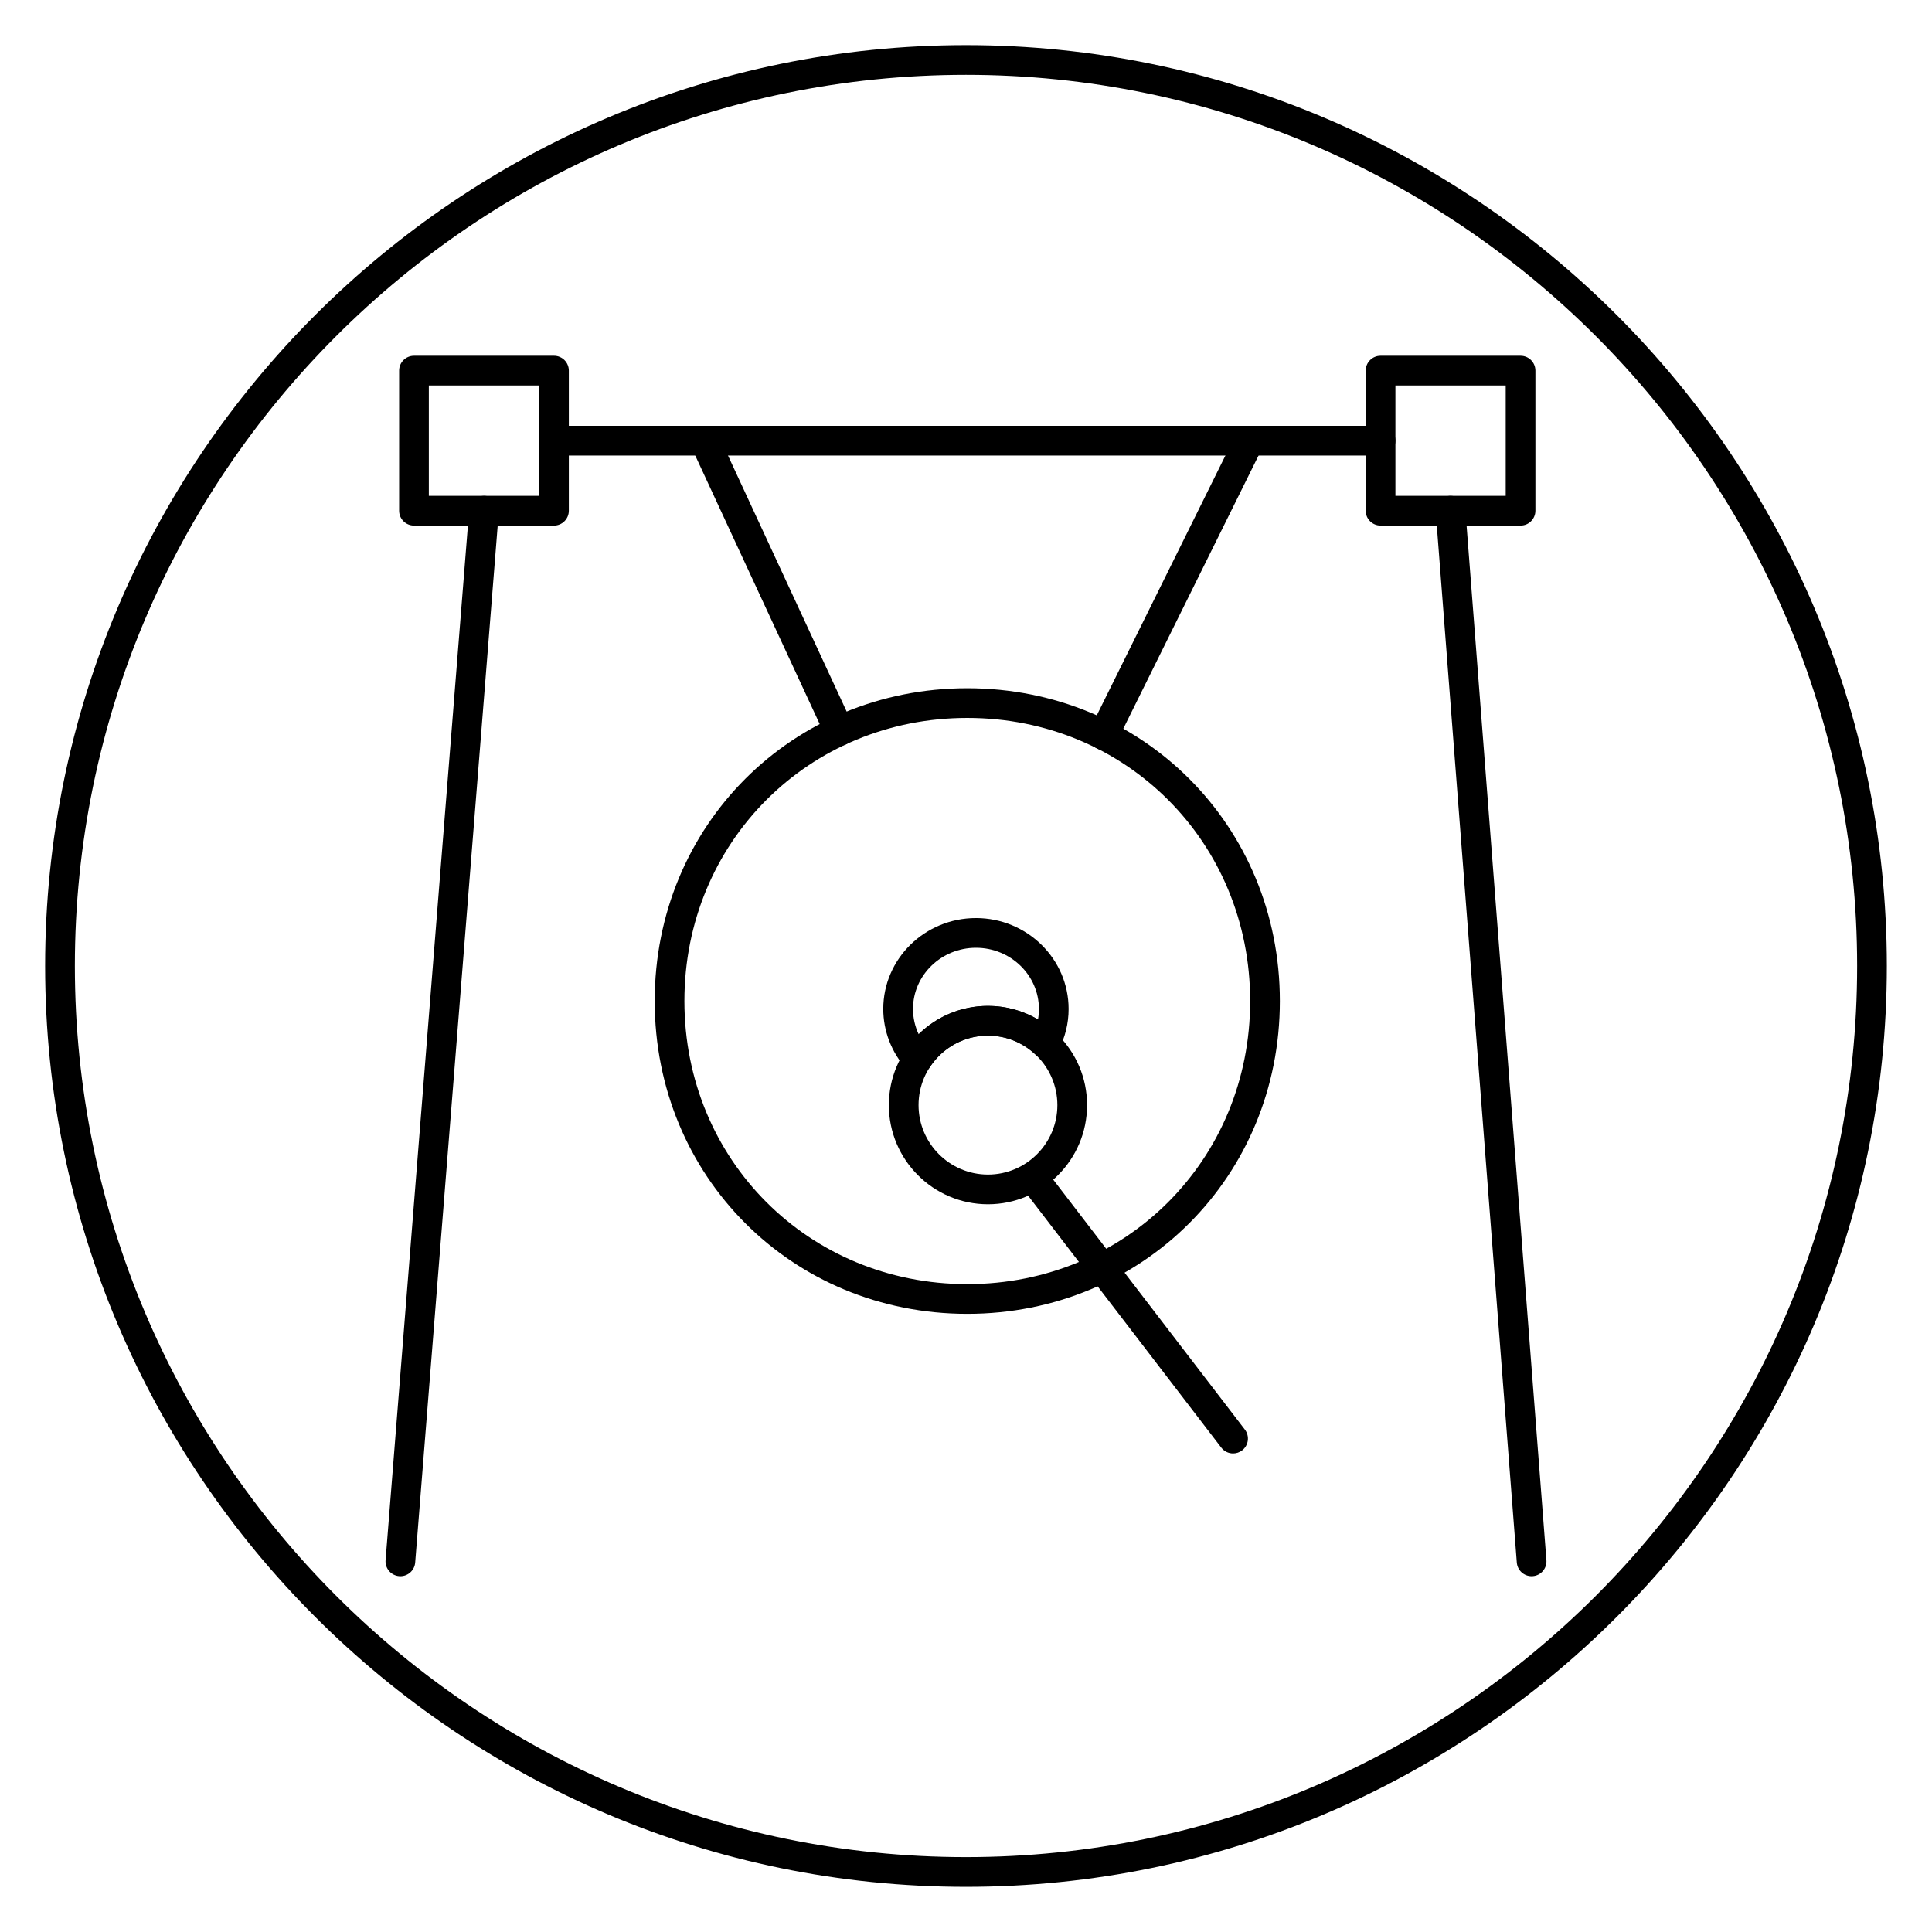
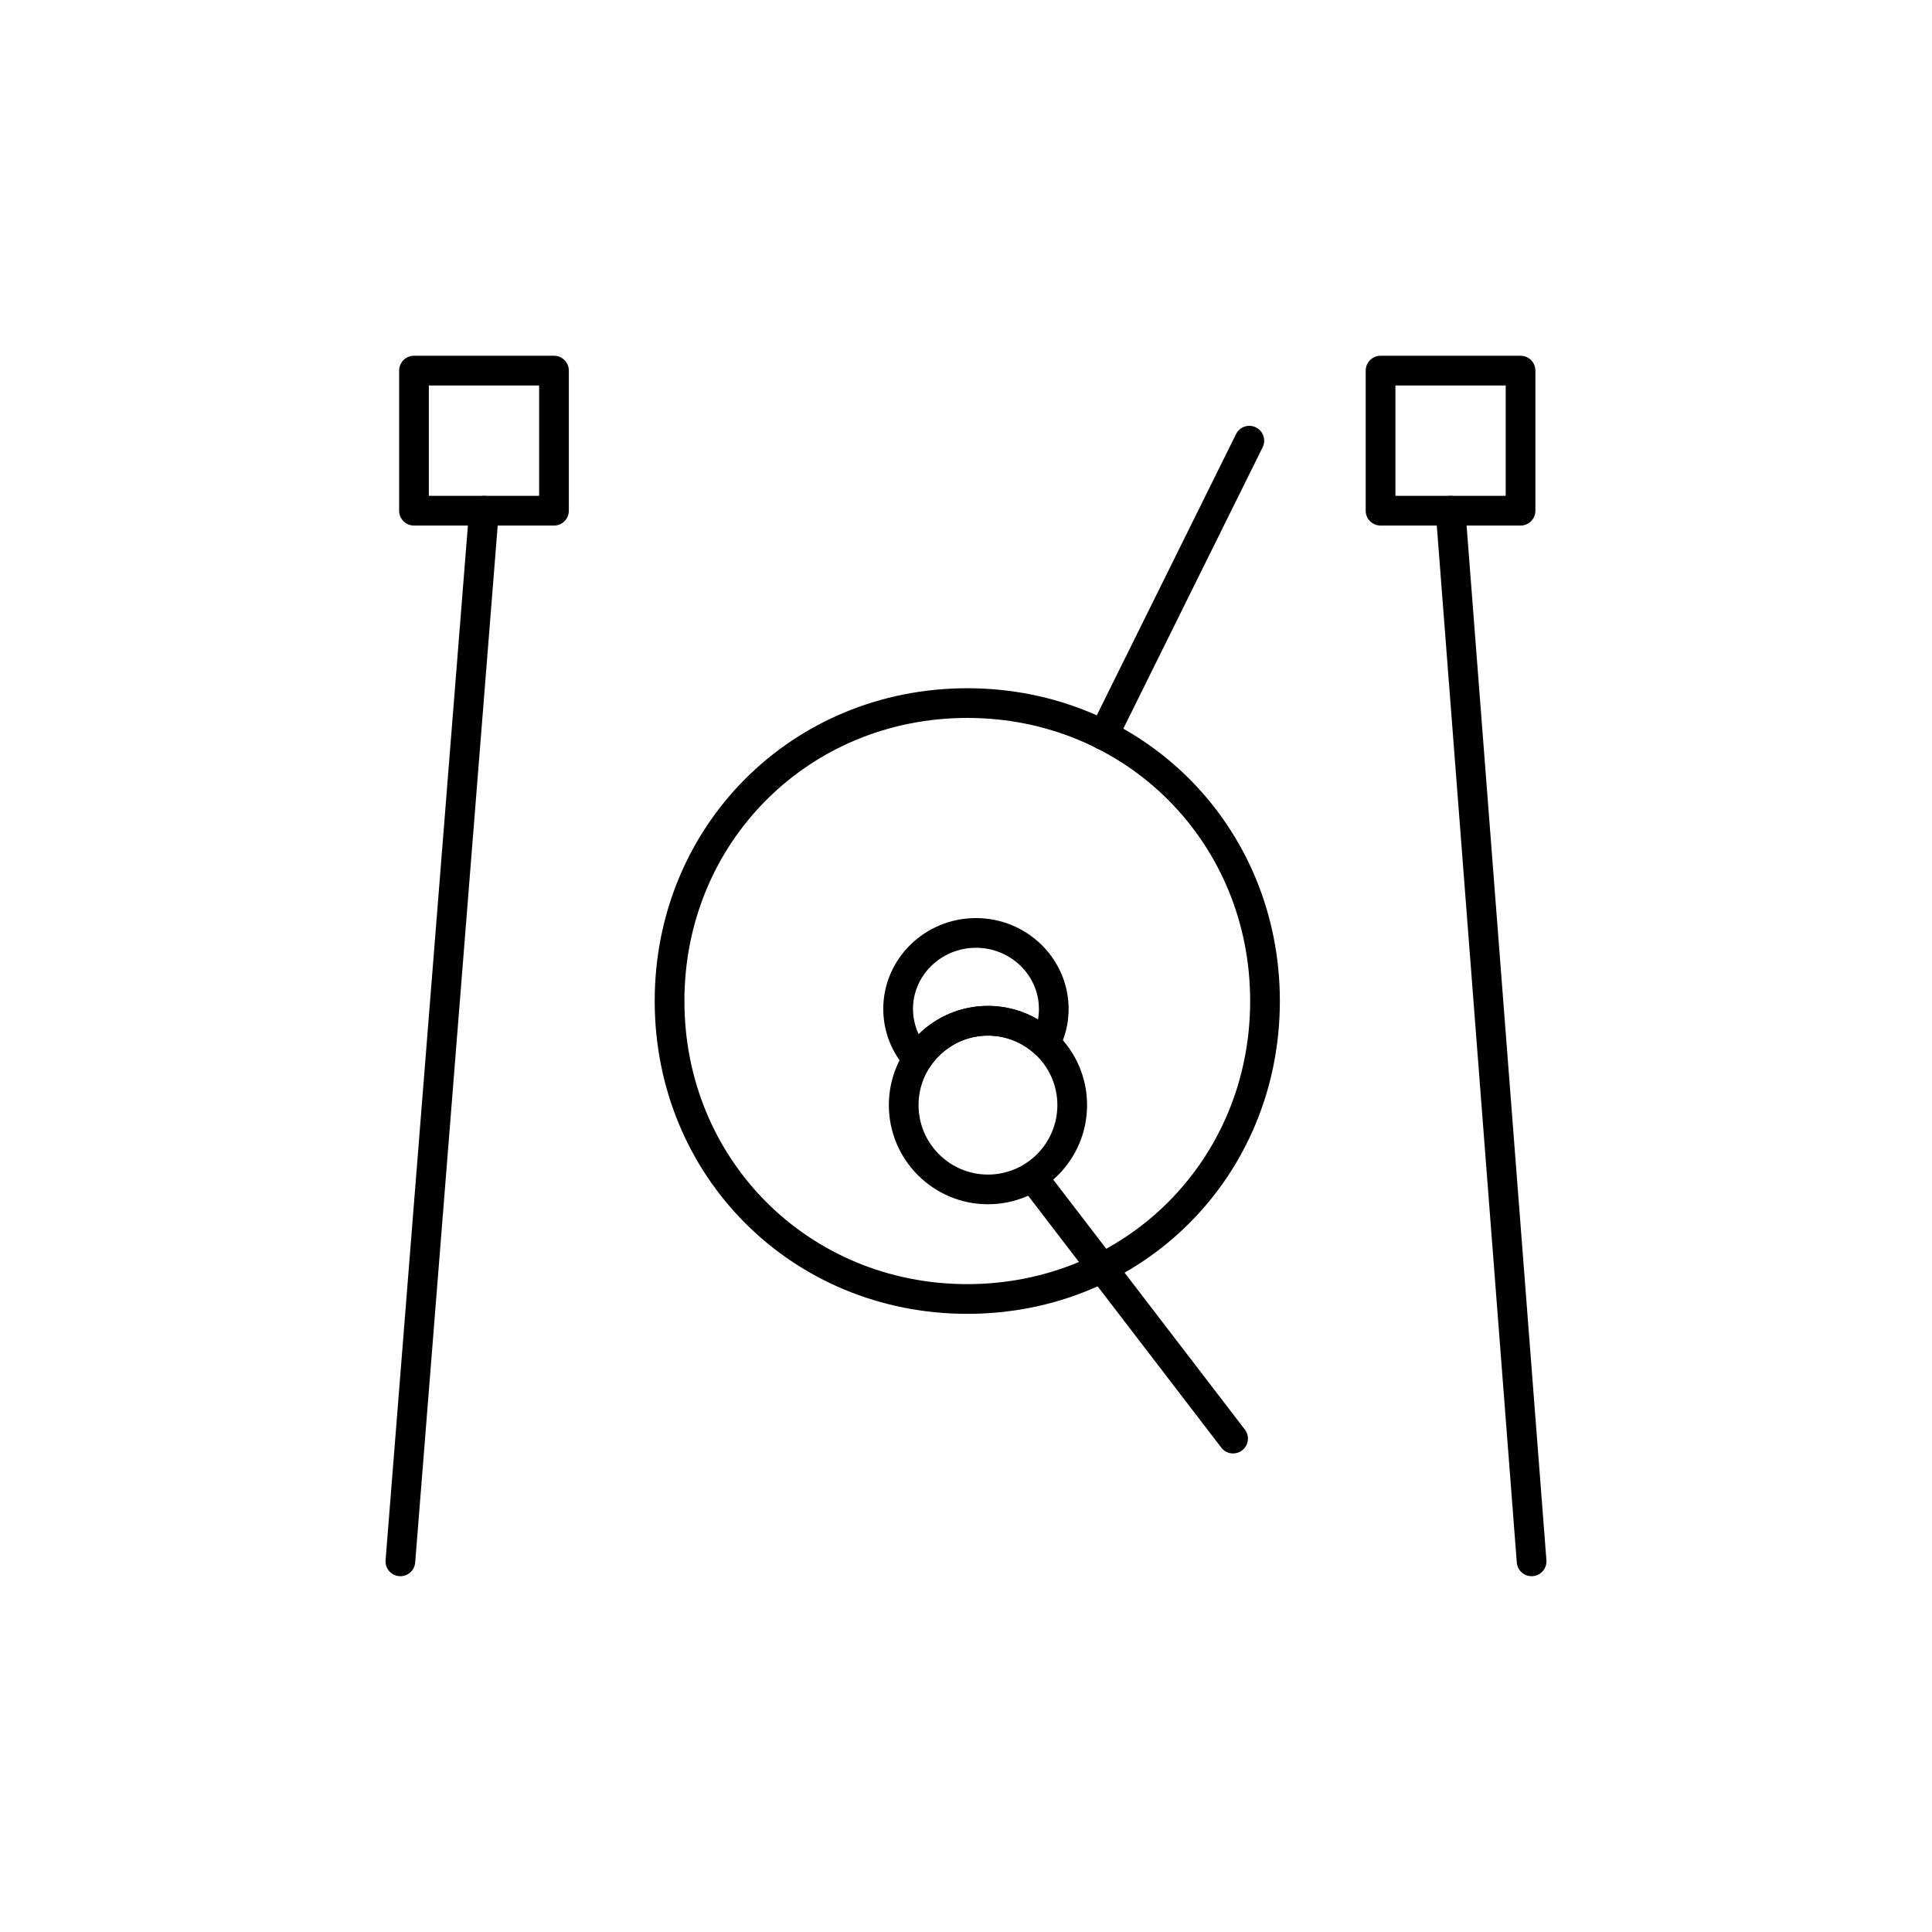
<svg xmlns="http://www.w3.org/2000/svg" fill="#000000" width="800px" height="800px" version="1.1" viewBox="144 144 512 512">
  <g>
-     <path d="m400 644.03c-134.56 0-244.04-109.47-244.04-244.03 0-134.56 109.47-244.04 244.04-244.04 134.56 0 244.03 109.47 244.03 244.03 0 134.56-109.47 244.04-244.03 244.04zm0-480.2c-130.22 0-236.16 105.95-236.16 236.16s105.94 236.16 236.16 236.16 236.16-105.94 236.16-236.16c0.004-130.22-105.94-236.16-236.16-236.16z" />
    <path d="m405.82 463.14c-14.484 0-26.266-11.793-26.266-26.285 0-14.492 11.785-26.281 26.266-26.281 14.48 0 26.266 11.789 26.266 26.281 0 14.492-11.785 26.285-26.266 26.285zm0-44.691c-10.145 0-18.395 8.258-18.395 18.41s8.254 18.414 18.395 18.414c10.141 0 18.395-8.262 18.395-18.414-0.004-10.152-8.254-18.41-18.395-18.41z" />
    <path d="m470.78 529.18c-1.18 0-2.352-0.531-3.125-1.543l-52.195-68.074c-1.324-1.723-0.996-4.195 0.727-5.519 1.723-1.32 4.191-0.996 5.519 0.73l52.195 68.078c1.324 1.723 0.996 4.195-0.727 5.519-0.715 0.543-1.559 0.809-2.394 0.809z" />
    <path d="m400.34 492.18c-46.453 0-82.836-36.41-82.836-82.895s36.387-82.895 82.836-82.895c46.449 0 82.836 36.41 82.836 82.895 0.004 46.484-36.387 82.895-82.836 82.895zm0-157.92c-42.035 0-74.965 32.957-74.965 75.023s32.93 75.023 74.965 75.023c42.035 0 74.965-32.953 74.965-75.023 0-42.07-32.926-75.023-74.965-75.023z" />
-     <path d="m366.43 341.68c-1.484 0-2.91-0.844-3.574-2.281l-35.668-76.965c-0.914-1.973-0.055-4.312 1.918-5.227 1.969-0.914 4.312-0.059 5.227 1.918l35.672 76.961c0.914 1.973 0.055 4.309-1.918 5.227-0.539 0.246-1.102 0.367-1.656 0.367z" />
    <path d="m436.44 342.76c-0.586 0-1.18-0.129-1.742-0.41-1.949-0.965-2.742-3.324-1.777-5.273l38.641-78.039c0.961-1.945 3.32-2.75 5.273-1.777 1.949 0.965 2.742 3.324 1.777 5.273l-38.641 78.039c-0.684 1.383-2.078 2.188-3.531 2.188z" />
    <path d="m387.13 428.58c-1.113 0-2.18-0.473-2.934-1.312-3.945-4.406-6.121-10.043-6.121-15.879 0-13.285 11.016-24.09 24.559-24.09 13.539 0 24.559 10.805 24.559 24.09 0 3.828-0.906 7.512-2.695 10.938-0.566 1.09-1.613 1.855-2.82 2.059-1.207 0.215-2.449-0.16-3.348-1-3.426-3.188-7.867-4.945-12.508-4.945-6.219 0-11.973 3.121-15.395 8.352-0.668 1.023-1.777 1.676-2.996 1.766-0.102 0.02-0.203 0.023-0.301 0.023zm15.508-33.406c-9.199 0-16.684 7.273-16.684 16.215 0 2.32 0.52 4.602 1.5 6.688 4.856-4.769 11.406-7.504 18.371-7.504 4.703 0 9.262 1.254 13.254 3.609 0.164-0.918 0.246-1.852 0.246-2.793-0.004-8.941-7.484-16.215-16.688-16.215z" />
    <path d="m290.81 283.28h-37.098c-2.172 0-3.938-1.762-3.938-3.938v-37.125c0-2.172 1.762-3.938 3.938-3.938h37.098c2.172 0 3.938 1.762 3.938 3.938v37.125c0 2.172-1.766 3.938-3.938 3.938zm-33.164-7.875h29.227v-29.254h-29.227z" />
    <path d="m546.96 283.28h-37.098c-2.172 0-3.938-1.762-3.938-3.938v-37.125c0-2.172 1.762-3.938 3.938-3.938h37.098c2.172 0 3.938 1.762 3.938 3.938v37.125c0 2.172-1.762 3.938-3.938 3.938zm-33.16-7.875h29.227v-29.254h-29.227z" />
-     <path d="m509.86 264.72h-219.05c-2.172 0-3.938-1.762-3.938-3.938 0-2.172 1.762-3.938 3.938-3.938h219.05c2.172 0 3.938 1.762 3.938 3.938 0 2.172-1.766 3.938-3.938 3.938z" />
-     <path d="m549.89 561.71c-2.039 0-3.762-1.566-3.922-3.633l-21.484-278.43c-0.164-2.168 1.457-4.062 3.621-4.227 2.172-0.152 4.062 1.457 4.227 3.621l21.484 278.43c0.164 2.168-1.457 4.059-3.621 4.227-0.102 0.008-0.203 0.012-0.305 0.012z" />
+     <path d="m549.89 561.71c-2.039 0-3.762-1.566-3.922-3.633l-21.484-278.43c-0.164-2.168 1.457-4.062 3.621-4.227 2.172-0.152 4.062 1.457 4.227 3.621l21.484 278.43c0.164 2.168-1.457 4.059-3.621 4.227-0.102 0.008-0.203 0.012-0.305 0.012" />
    <path d="m250.11 561.71c-0.102 0-0.207-0.004-0.316-0.012-2.168-0.172-3.781-2.066-3.613-4.234l22.156-278.43c0.172-2.168 2.074-3.754 4.234-3.613 2.168 0.172 3.781 2.07 3.613 4.234l-22.156 278.43c-0.16 2.059-1.883 3.625-3.918 3.625z" />
  </g>
</svg>